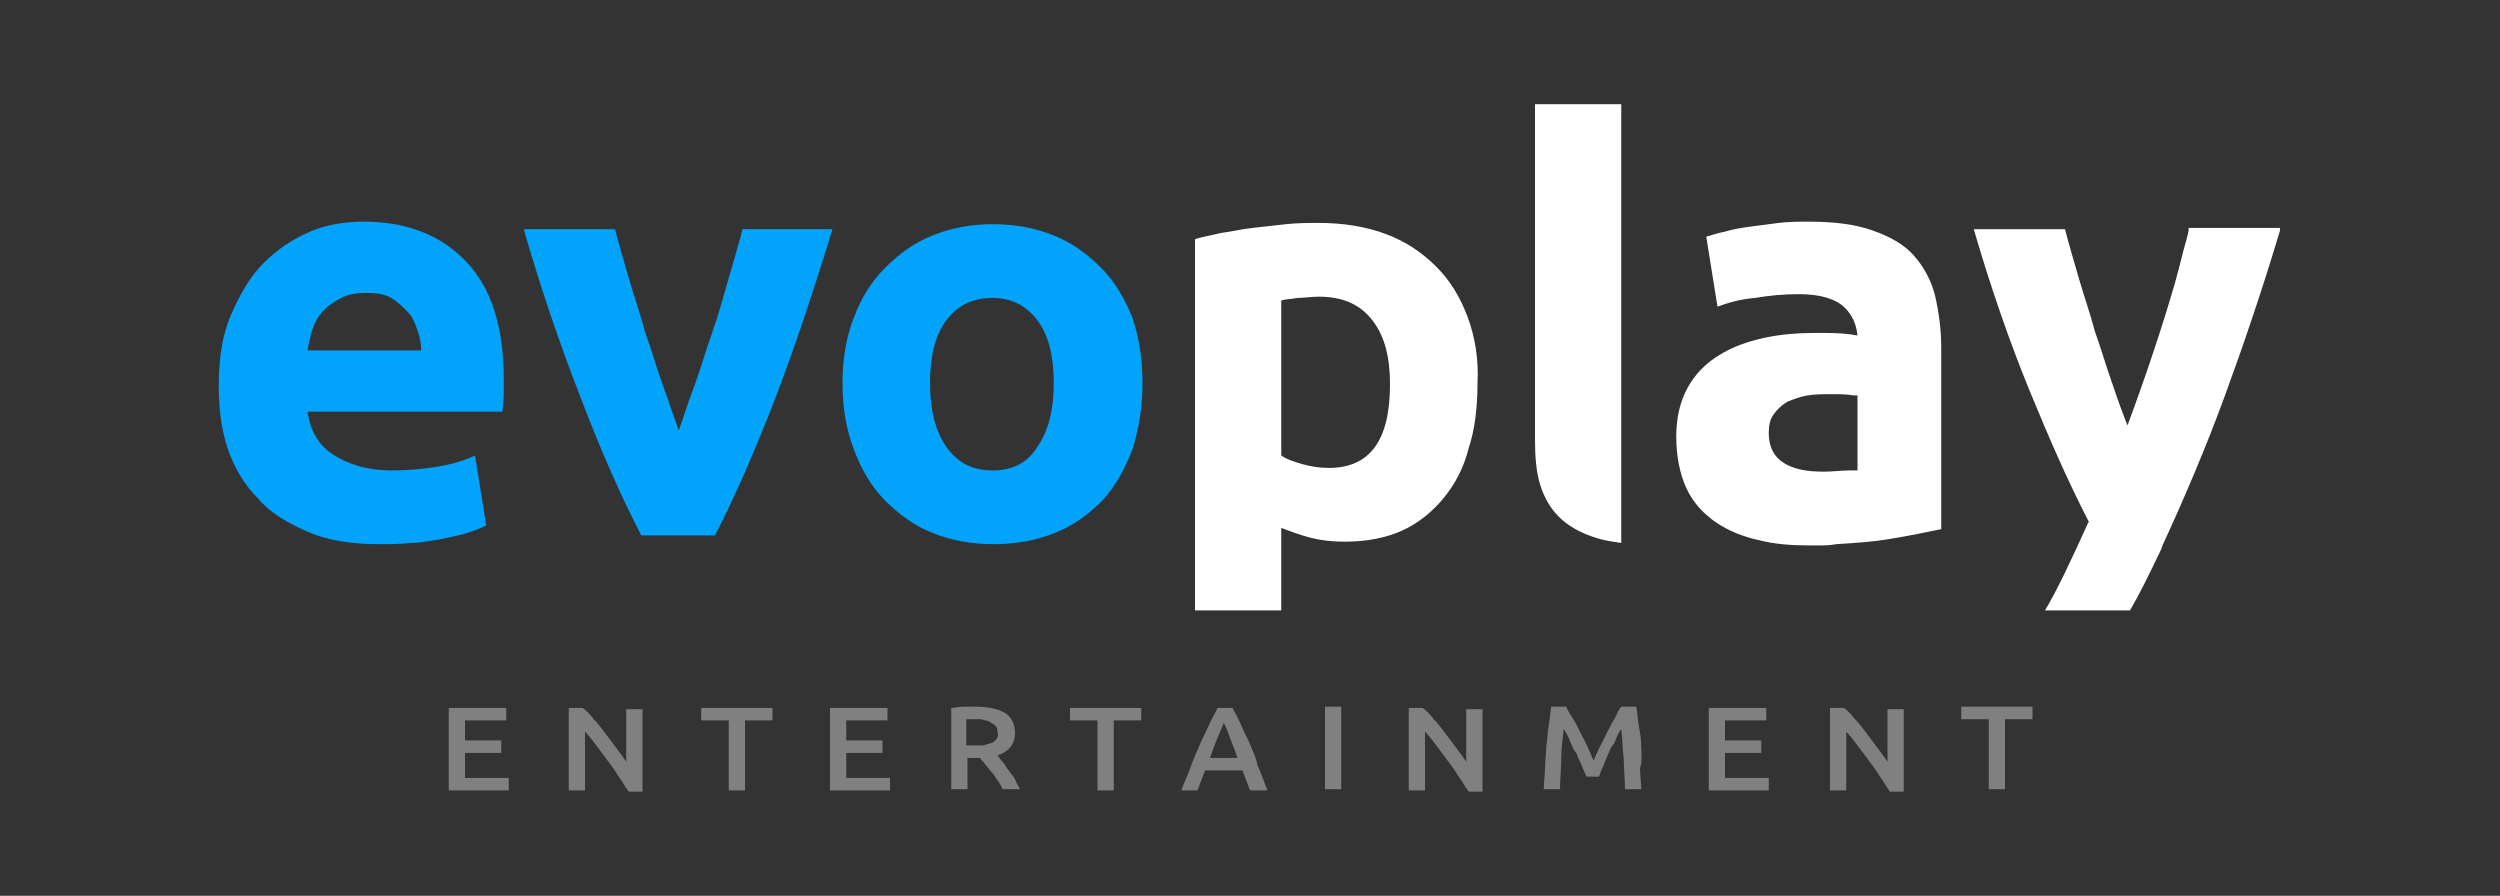
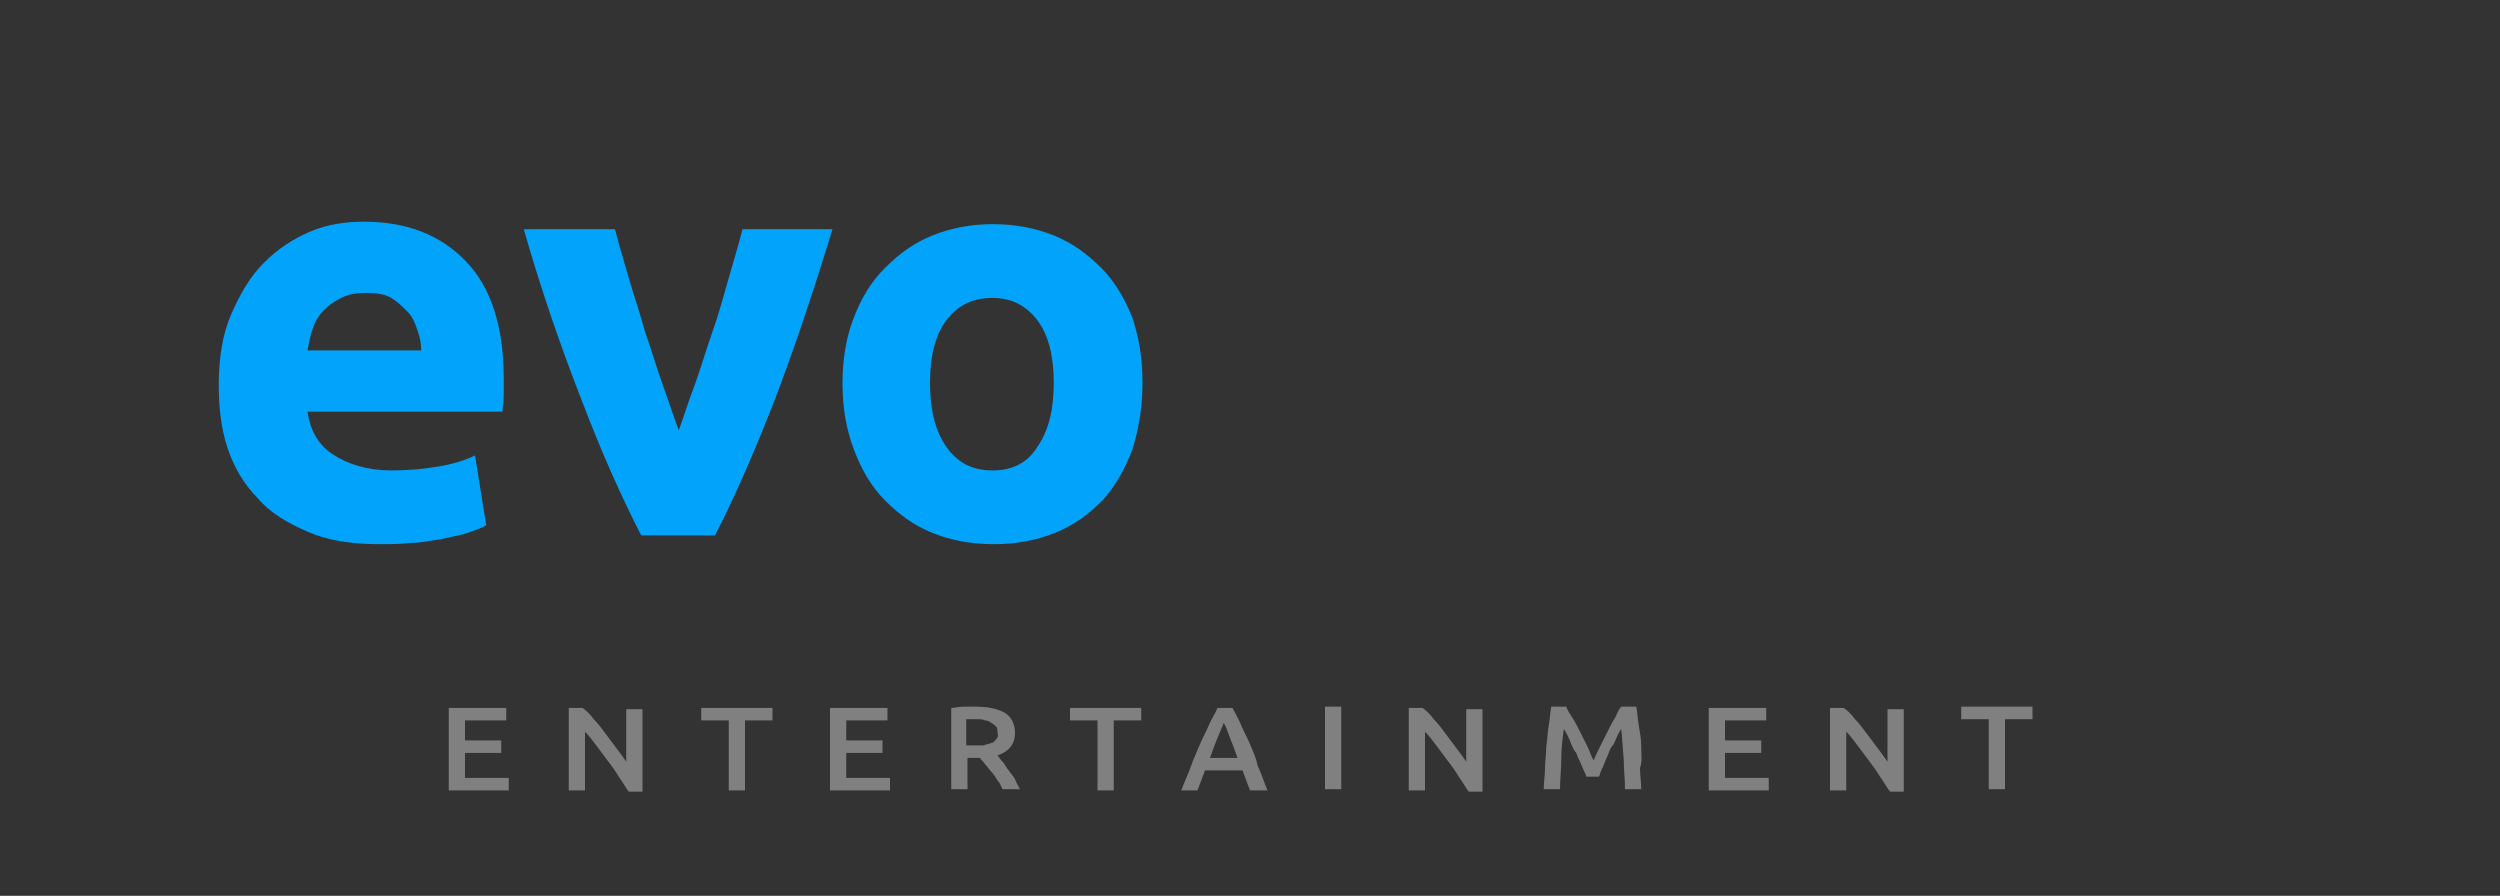
<svg xmlns="http://www.w3.org/2000/svg" xmlns:xlink="http://www.w3.org/1999/xlink" class="sp-evoplay" width="120" height="43">
  <rect width="100%" height="100%" fill="#333333" stroke="none" />
  <defs>
    <symbol id="sp-evoplay" viewBox="0 0 200 70">
-       <path d="M117.4 24.5c-.6-1.6-1.4-2.9-2.5-4s-2.4-2-4-2.6c-1.6-.6-3.4-.9-5.4-.9-.8 0-1.7 0-2.6.1l-2.7.3c-.9.1-1.7.3-2.5.4-.8.2-1.5.3-2.1.5V48h6.9v-6.6c.8.3 1.6.6 2.4.8.8.2 1.7.3 2.7.3 1.7 0 3.3-.3 4.6-.9 1.3-.6 2.4-1.5 3.3-2.6.9-1.1 1.6-2.4 2-4 .5-1.5.7-3.3.7-5.2.1-1.9-.2-3.7-.8-5.3zm-11.1 12.1c-.7 0-1.4-.1-2.1-.3-.7-.2-1.3-.4-1.7-.7V23.2c.3-.1.8-.1 1.3-.2.5 0 1.1-.1 1.7-.1 1.9 0 3.3.6 4.3 1.9 1 1.3 1.4 3 1.4 5.1 0 4.5-1.6 6.7-4.9 6.7zm16.5-2.2c0 1.3.1 2.5.4 3.5.3 1 .8 1.9 1.5 2.6.7.7 1.7 1.3 3 1.7.6.2 1.3.3 2 .4V7.5h-6.9v26.9zm32-11.6c-.3-1.2-.9-2.3-1.7-3.2-.8-.9-1.9-1.5-3.3-2s-3.1-.7-5.1-.7c-.8 0-1.6 0-2.4.1-.8.1-1.5.2-2.3.3-.7.1-1.4.2-2 .4-.6.1-1.1.3-1.5.4l.9 5.6c.8-.3 1.8-.6 3-.7 1.2-.2 2.3-.3 3.5-.3 1.8 0 3 .4 3.7 1.1.6.6.9 1.3 1 2.2-.2 0-.5-.1-.7-.1-.8-.1-1.6-.1-2.6-.1-1.4 0-2.8.1-4.2.4-1.3.3-2.5.7-3.6 1.4-1 .6-1.9 1.5-2.5 2.6-.6 1.1-.9 2.4-.9 3.9 0 1.6.3 3 .8 4.1.5 1.1 1.3 2 2.3 2.7 1 .7 2.2 1.2 3.6 1.5 1.2.3 2.5.4 3.9.4h.7c.5 0 1 0 1.5-.1 1.6-.1 3-.2 4.2-.4 1.8-.3 3.2-.6 4.2-.8V27c0-1.5-.2-2.9-.5-4.2zm-6.2 14h-.6c-.7 0-1.4.1-2.1.1-1.4 0-2.4-.2-3.2-.7-.8-.5-1.2-1.3-1.2-2.4 0-.6.1-1.1.4-1.5.3-.4.6-.7 1.1-1 .5-.2 1-.4 1.6-.5.6-.1 1.3-.1 2-.1.5 0 1.1 0 1.7.1h.3v6zm33.8-19.2c-1.4 4.7-2.9 9.1-4.4 13.2-1.5 4.1-3.2 8.1-5 12 0 .1-.1.2-.1.3-1 2.1-1.8 3.7-2.5 4.9h-6.8c.9-1.5 2-3.8 3.4-6.9 0-.1.1-.1.1-.2-1.6-3.1-3.1-6.5-4.7-10.4-1.6-3.9-3.1-8.2-4.5-13h7.3c.3 1.2.7 2.5 1.1 3.9.4 1.4.9 2.8 1.3 4.3.5 1.4.9 2.8 1.4 4.2.4 1.2.8 2.3 1.2 3.3 1.6-4.3 2.9-8.3 3.8-11.4 0-.1.1-.3.1-.4.3-1 .5-2 .8-3 .1-.4.2-.7.2-1h7.3z" fill="#fff" />
      <path d="M17.5 30c0-2.2.3-4.1 1-5.7.7-1.6 1.5-3 2.6-4.1 1.1-1.1 2.3-1.9 3.7-2.5 1.4-.6 2.9-.8 4.3-.8 3.5 0 6.2 1.1 8.2 3.2 2 2.1 3 5.2 3 9.4v1.3c0 .5-.1.9-.1 1.3H24.6c.2 1.4.8 2.6 2 3.4 1.2.8 2.8 1.3 4.7 1.3 1.3 0 2.5-.1 3.7-.3 1.2-.2 2.2-.5 3-.9l.9 5.6c-.4.2-.9.4-1.5.6-.6.2-1.3.3-2.1.5-.8.1-1.6.3-2.4.3-.9.1-1.7.1-2.6.1-2.2 0-4.1-.3-5.7-1-1.6-.7-3-1.5-4-2.7-1.1-1.1-1.9-2.5-2.4-4s-.7-3.2-.7-5zm16.2-2.7c0-.6-.1-1.2-.3-1.7-.2-.6-.4-1.1-.8-1.5-.4-.4-.8-.8-1.3-1.1-.5-.3-1.2-.4-2-.4s-1.4.1-2 .4c-.6.3-1 .6-1.4 1-.4.4-.7.9-.9 1.5-.2.6-.3 1.2-.4 1.7h9.1zM51.3 42c-1.6-3.1-3.2-6.7-4.8-10.9-1.6-4.1-3.2-8.7-4.6-13.6h7.3c.3 1.2.7 2.5 1.1 3.9.4 1.4.9 2.8 1.3 4.3.5 1.4.9 2.8 1.4 4.2.5 1.4.9 2.6 1.3 3.7.4-1.1.8-2.4 1.3-3.7.5-1.4.9-2.8 1.4-4.2.5-1.4.9-2.9 1.3-4.3s.8-2.7 1.1-3.9h7.2c-1.5 4.9-3 9.4-4.6 13.6-1.6 4.1-3.2 7.8-4.8 10.9h-5.9zm40.1-12.2c0 1.9-.3 3.7-.8 5.3-.6 1.6-1.4 3-2.4 4.1-1.1 1.1-2.3 2-3.8 2.6-1.5.6-3.1.9-4.9.9-1.8 0-3.4-.3-4.9-.9-1.5-.6-2.7-1.5-3.8-2.6-1.1-1.1-1.9-2.5-2.5-4.1-.6-1.6-.9-3.3-.9-5.3 0-1.9.3-3.7.9-5.2.6-1.6 1.4-2.9 2.5-4s2.3-2 3.8-2.6c1.5-.6 3.1-.9 4.8-.9 1.8 0 3.4.3 4.9.9 1.5.6 2.7 1.5 3.8 2.6 1.1 1.1 1.9 2.5 2.5 4 .5 1.5.8 3.2.8 5.2zm-7.1 0c0-2.1-.4-3.8-1.3-5-.9-1.2-2.1-1.8-3.6-1.8-1.6 0-2.8.6-3.7 1.8-.9 1.2-1.3 2.9-1.3 5s.4 3.8 1.3 5.1c.9 1.3 2.1 1.9 3.7 1.9s2.8-.6 3.6-1.9c.9-1.3 1.3-3 1.3-5.1z" fill="#01a3fb" />
      <path d="M37.2 59.4h2.9v-1h-2.9v-1.6h3.3v-1h-4.6v6.6h4.8v-1h-3.5v-2zm12.9.7c-.2-.3-.5-.7-.8-1.1l-.9-1.2c-.3-.4-.6-.8-.9-1.1-.3-.4-.6-.7-.9-.9h-1.1v6.6h1.3v-4.7c.3.3.6.7.9 1.1l.9 1.2c.3.4.6.8.9 1.3.3.4.5.8.8 1.2h1.1v-6.6h-1.3v4.2zm6-3.3h2.2v5.6h1.3v-5.6h2.2v-1h-5.7v1zm11.6 2.6h2.9v-1h-2.9v-1.6H71v-1h-4.6v6.6h4.8v-1h-3.5v-2zm13 1.4c-.2-.2-.3-.5-.5-.7-.2-.2-.3-.4-.4-.5.9-.3 1.4-.9 1.4-1.8 0-.7-.3-1.3-.8-1.6-.5-.3-1.3-.5-2.3-.5h-1c-.4 0-.7.1-1 .1v6.5h1.3v-2.5h1c.1.2.3.3.4.5.2.2.3.4.5.6.2.2.3.4.5.7.2.2.3.5.4.7h1.4c-.1-.2-.3-.5-.4-.8-.1-.2-.3-.4-.5-.7zm-1-2.5c-.1.1-.2.3-.4.3-.2.1-.4.1-.6.2h-1.4v-2.1h.8c.3 0 .5 0 .7.1.2 0 .4.1.5.2.2.1.3.2.4.3.1.1.1.3.1.5.1.2 0 .4-.1.5zm5.9-1.5h2.2v5.6h1.3v-5.6h2.2v-1h-5.7v1zm14.4 1.9c-.2-.5-.5-1-.7-1.5-.2-.5-.5-1-.7-1.4h-1.2c-.2.5-.5.9-.7 1.4-.2.5-.5 1-.7 1.5-.2.5-.5 1.1-.7 1.7-.2.6-.5 1.2-.8 2h1.3c.1-.3.2-.5.3-.8.1-.3.2-.5.3-.8h3c.1.3.2.5.3.8.1.3.2.5.3.8h1.4c-.3-.7-.5-1.4-.8-2-.1-.6-.4-1.2-.6-1.7zm-3.2 1.1c.2-.6.4-1.1.6-1.6.2-.5.4-.9.5-1.2.2.3.3.7.5 1.2s.4 1 .6 1.6h-2.2zm9.2 2.5h1.3v-6.6H106v6.6zm11.3-2.2c-.2-.3-.5-.7-.8-1.1l-.9-1.2c-.3-.4-.6-.8-.9-1.1-.3-.4-.6-.7-.9-.9h-1.1v6.6h1.3v-4.7c.3.3.6.7.9 1.1l.9 1.2c.3.4.6.8.9 1.3.3.4.5.8.8 1.2h1.1v-6.6h-1.3v4.2zm14-1.2c0-.6-.1-1.1-.2-1.7-.1-.5-.1-1.1-.2-1.5h-1.2c-.2.2-.3.5-.5.9-.2.3-.4.7-.6 1.1l-.6 1.2c-.2.4-.4.8-.5 1.1-.2-.3-.3-.7-.5-1.1l-.6-1.2c-.2-.4-.4-.8-.6-1.1-.2-.3-.4-.6-.5-.9h-1.2c-.1.5-.1 1-.2 1.5s-.1 1.1-.2 1.7c0 .6-.1 1.2-.1 1.7 0 .6-.1 1.1-.1 1.7h1.3c0-.8.1-1.6.1-2.4 0-.8.1-1.6.2-2.4.1.1.2.3.3.5.1.2.2.4.3.7.1.2.2.5.4.7.1.3.2.5.3.7.1.2.2.5.3.7.1.2.2.4.2.5h1c.1-.1.1-.3.2-.5s.2-.4.3-.7c.1-.2.2-.5.3-.7.1-.3.2-.5.4-.7.1-.2.2-.5.3-.7.1-.2.2-.4.3-.5.1.8.1 1.5.2 2.4 0 .8.1 1.6.1 2.4h1.3c0-.5-.1-1.1-.1-1.7.2-.5.1-1.1.1-1.7zm6.7.5h2.9v-1H138v-1.6h3.3v-1h-4.6v6.6h4.8v-1H138v-2zm13 .7c-.2-.3-.5-.7-.8-1.1l-.9-1.2c-.3-.4-.6-.8-.9-1.1-.3-.4-.6-.7-.9-.9h-1.1v6.6h1.3v-4.7c.3.3.6.7.9 1.1l.9 1.2c.3.4.6.8.9 1.3.3.4.5.8.8 1.2h1.1v-6.6H151v4.2zm5.9-4.4v1h2.2v5.6h1.3v-5.6h2.2v-1h-5.7z" fill="gray" />
    </symbol>
  </defs>
  <use xlink:href="#sp-evoplay" />
</svg>